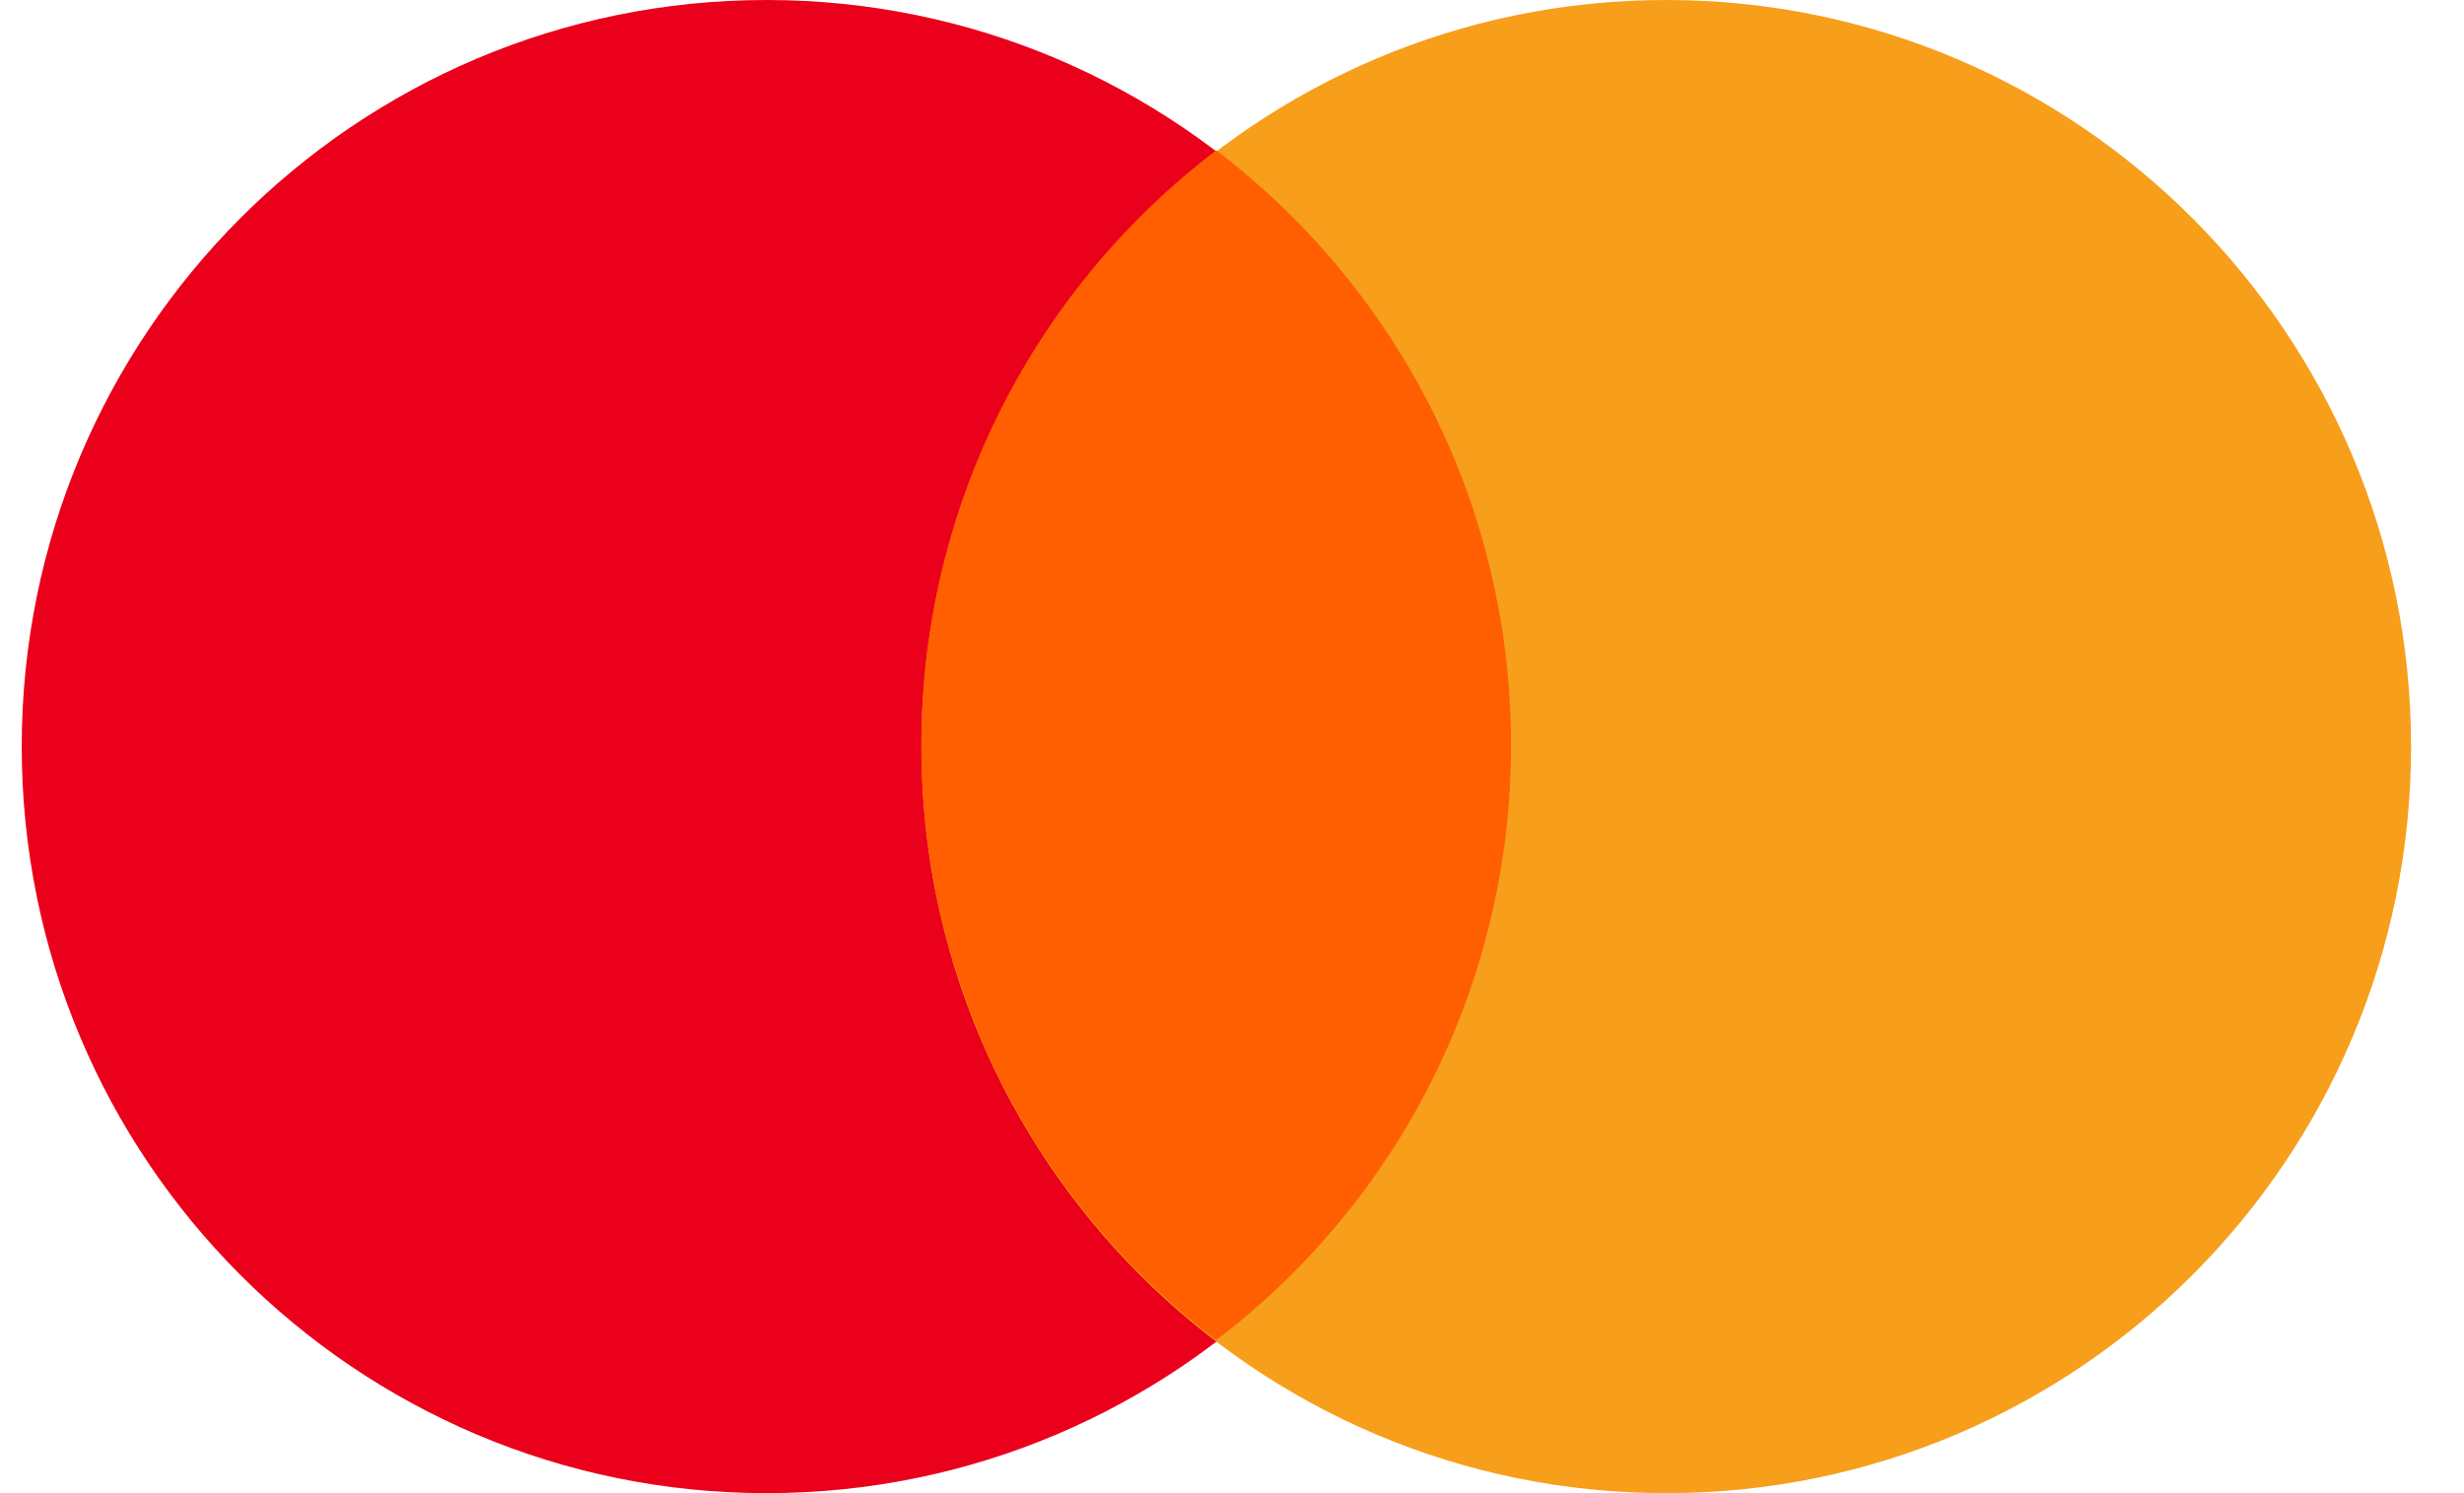
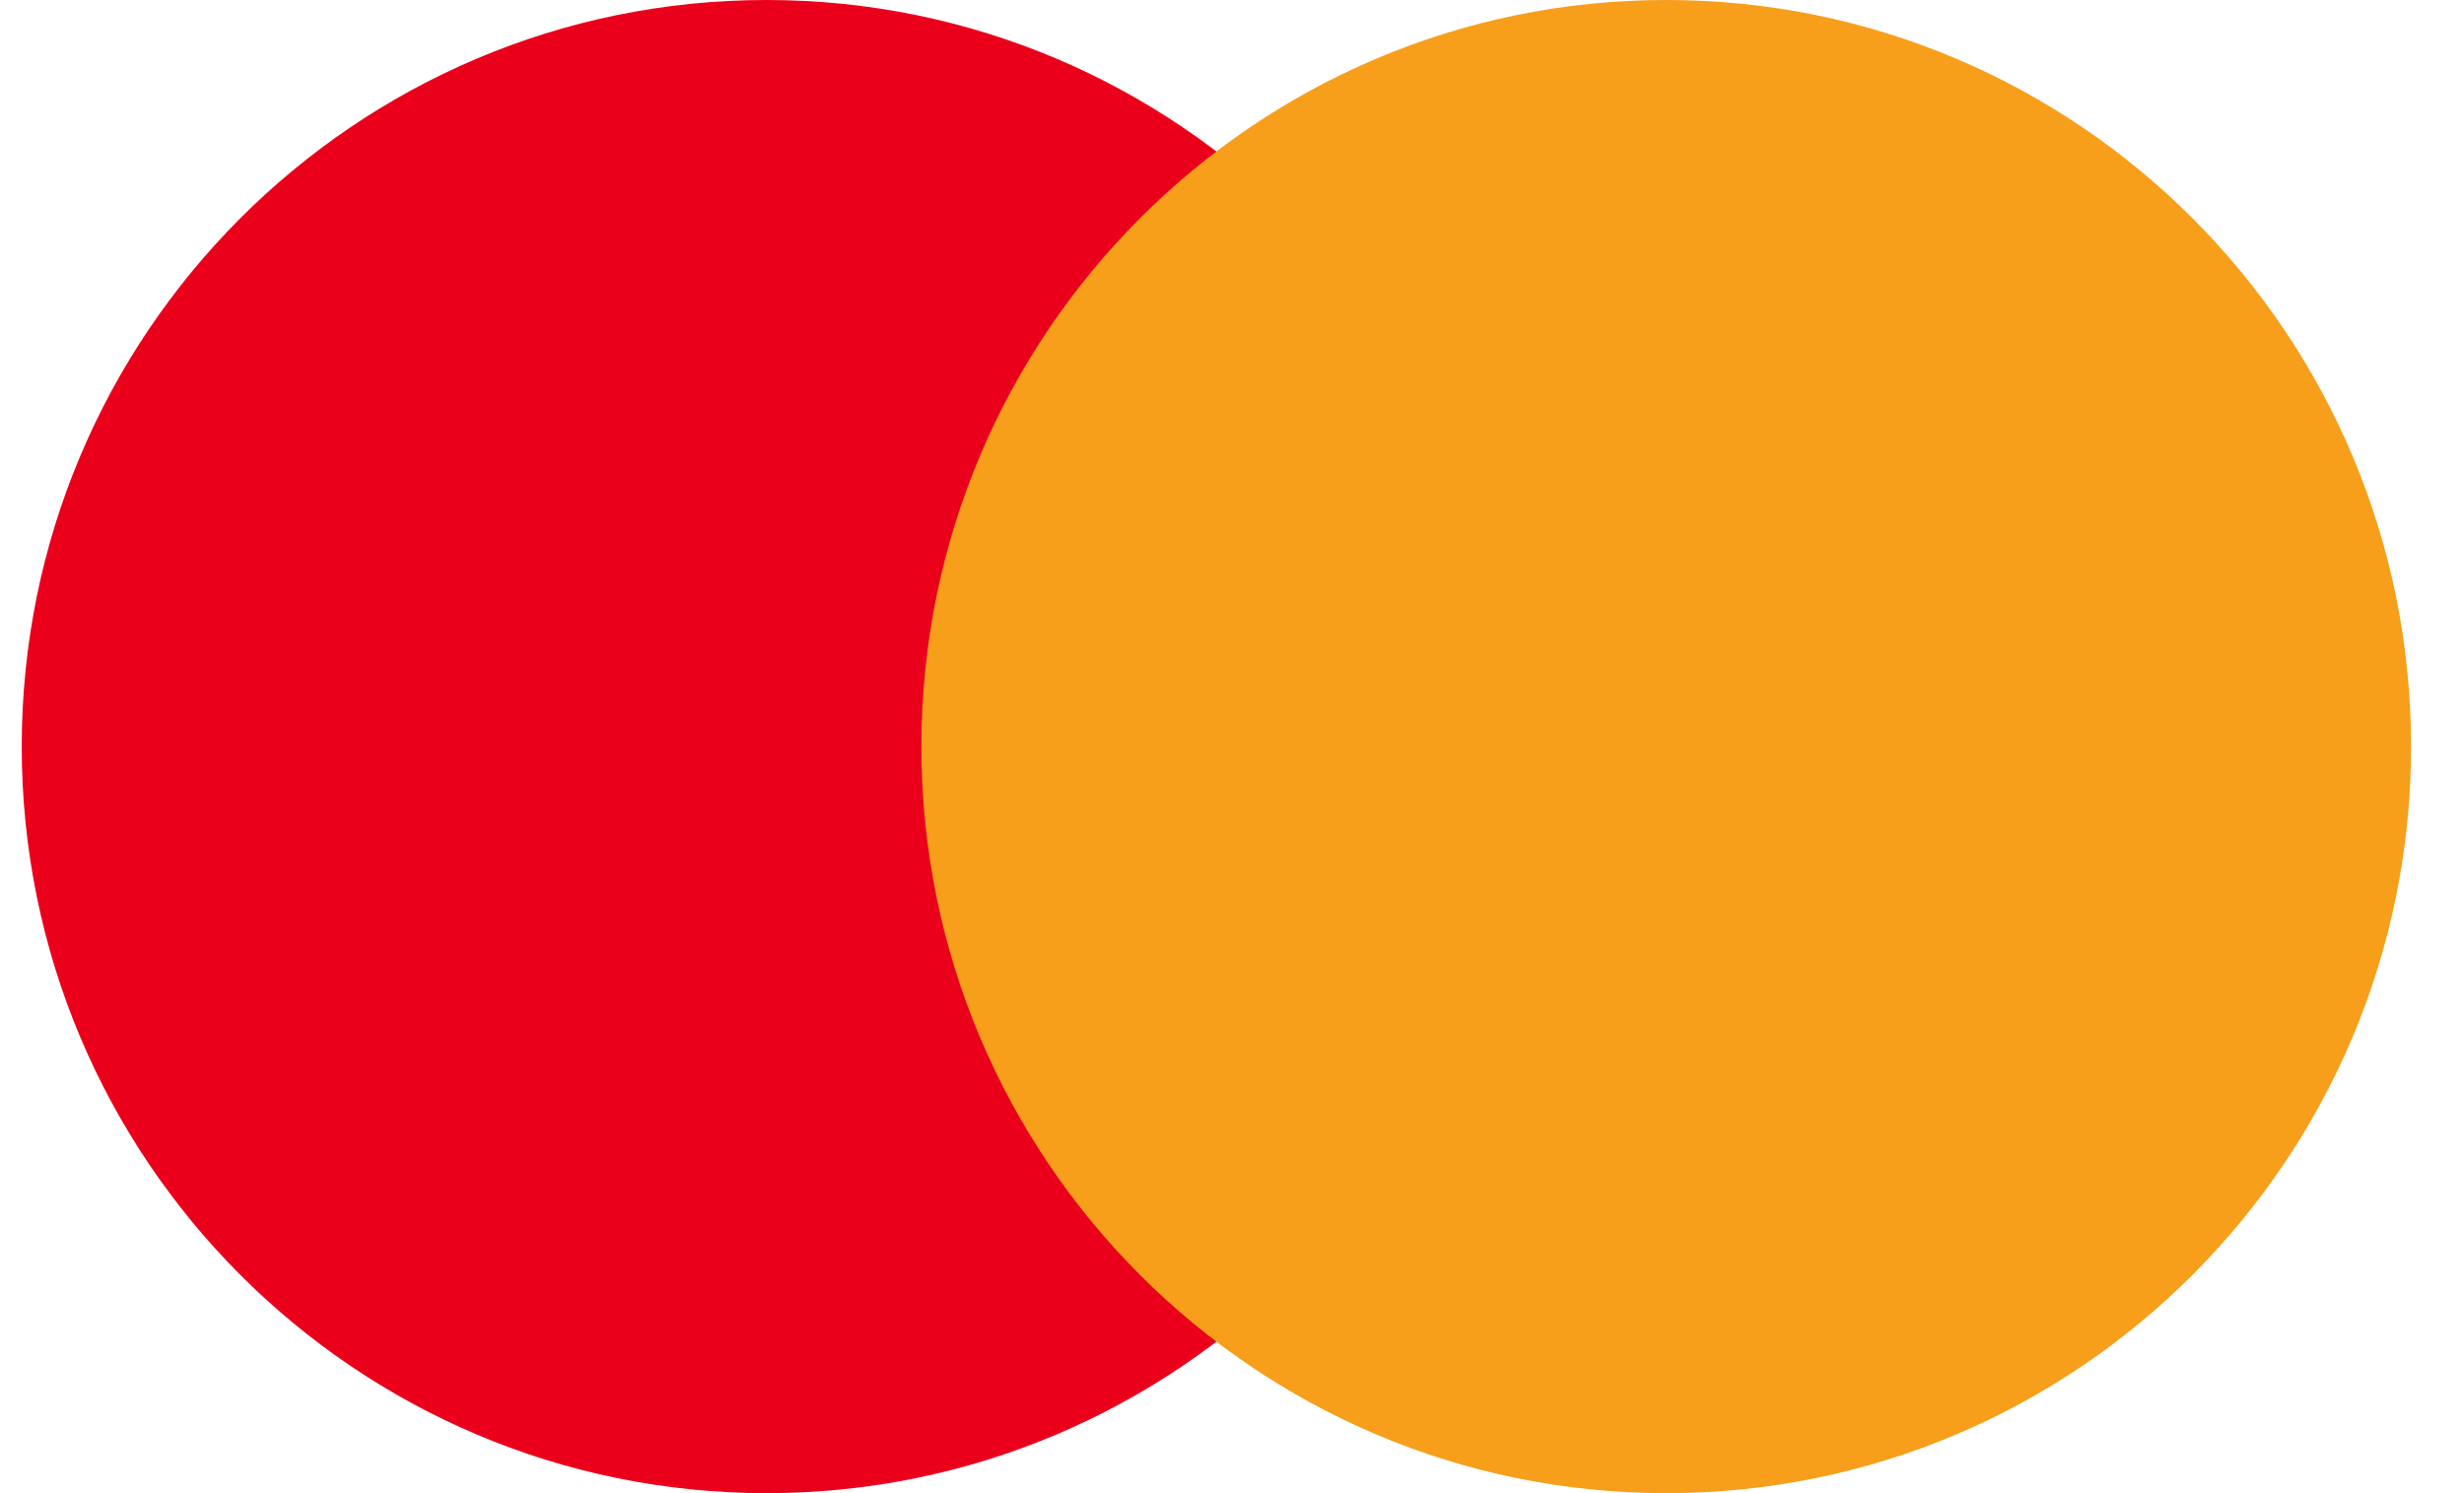
<svg xmlns="http://www.w3.org/2000/svg" width="33" height="20" viewBox="0 0 33 20" fill="none">
  <path d="M10.267 20C15.776 20 20.242 15.523 20.242 10C20.242 4.477 15.776 0 10.267 0C4.757 0 0.291 4.477 0.291 10C0.291 15.523 4.757 20 10.267 20Z" fill="#EB001B" />
  <path d="M22.315 20C27.825 20 32.291 15.523 32.291 10C32.291 4.477 27.825 0 22.315 0C16.806 0 12.34 4.477 12.34 10C12.34 15.523 16.806 20 22.315 20Z" fill="#F79E1B" />
-   <path d="M16.288 2.014C18.69 3.838 20.237 6.73 20.237 9.98C20.237 13.23 18.69 16.126 16.288 17.951C13.886 16.126 12.34 13.235 12.34 9.98C12.34 6.725 13.891 3.838 16.288 2.014Z" fill="#FF5F00" />
</svg>